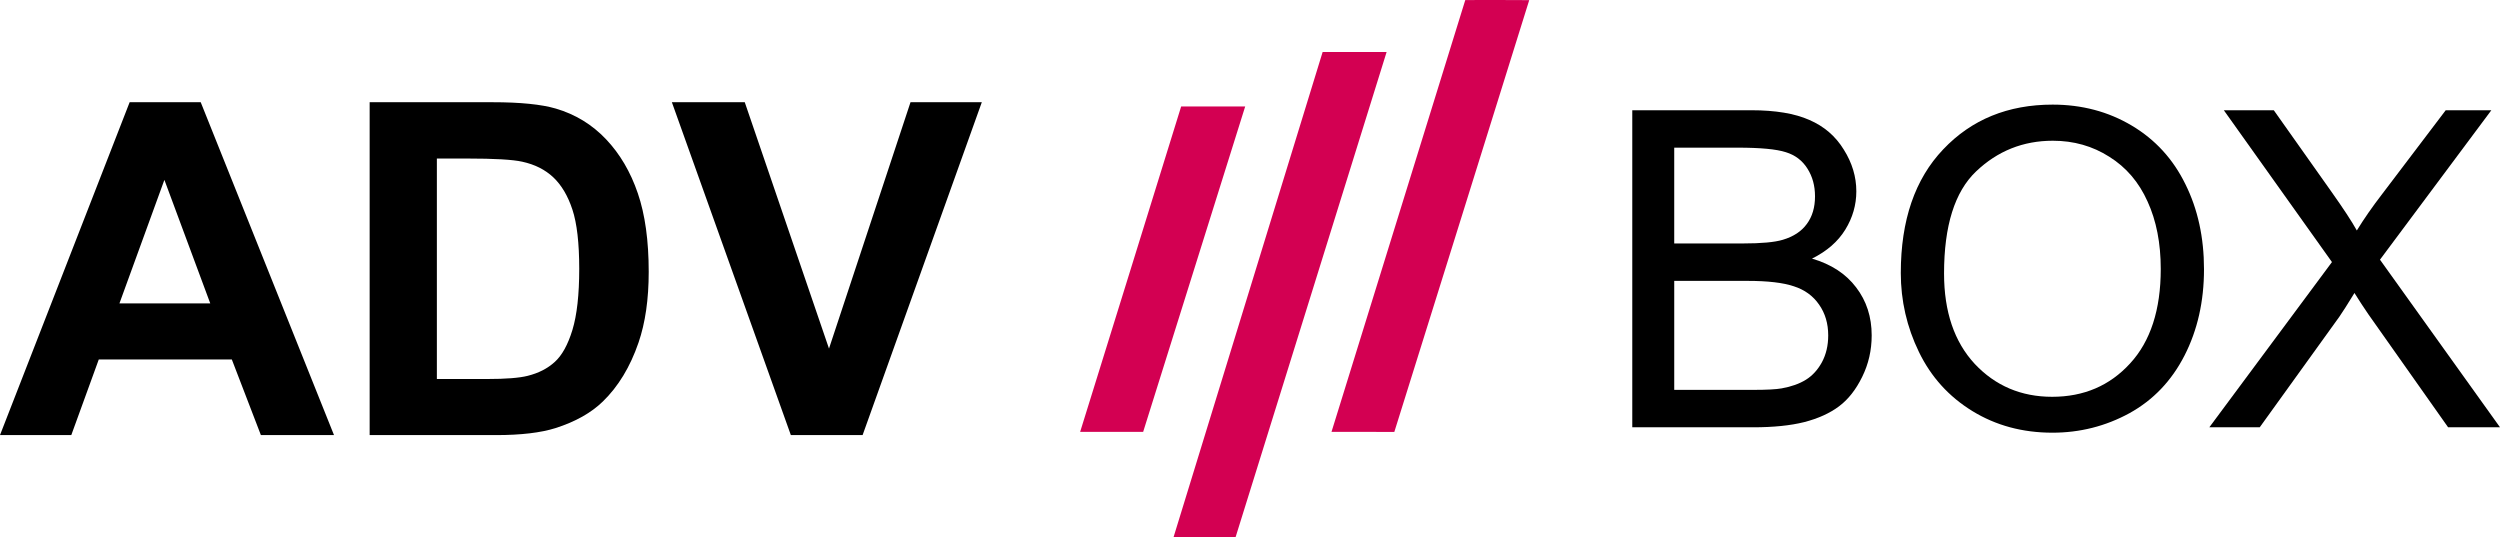
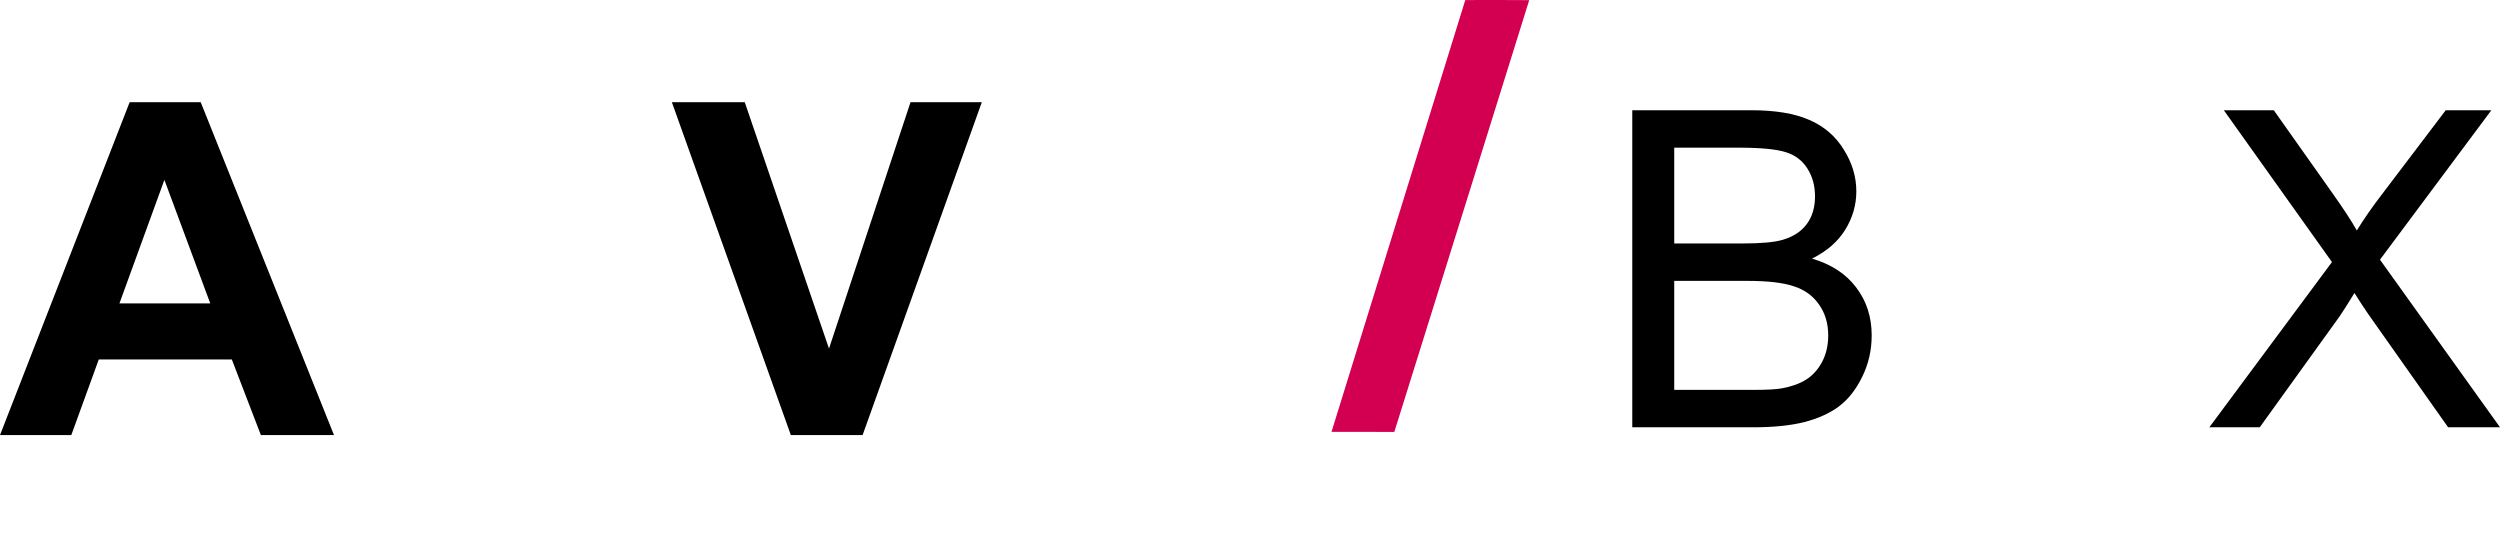
<svg xmlns="http://www.w3.org/2000/svg" xmlns:ns1="http://www.inkscape.org/namespaces/inkscape" xmlns:ns2="http://sodipodi.sourceforge.net/DTD/sodipodi-0.dtd" width="1534.018" height="329.704" viewBox="0 0 1227.215 263.763" version="1.1" id="svg2" ns1:version="0.91 r13725" ns2:docname="ADV-BOX_Logo.svg" ns1:export-filename="/media/Projekte/Projekte/MrMo Logo SVG/Live/FIBU_LIVE.png" ns1:export-xdpi="150" ns1:export-ydpi="150">
  <defs id="defs26" />
  <ns2:namedview pagecolor="#ffffff" bordercolor="#666666" borderopacity="1" objecttolerance="10" gridtolerance="10" guidetolerance="10" ns1:pageopacity="0" ns1:pageshadow="2" ns1:window-width="1920" ns1:window-height="1015" id="namedview24" showgrid="false" fit-margin-top="0" fit-margin-left="0" fit-margin-right="0" fit-margin-bottom="0" ns1:zoom="0.27984791" ns1:cx="49.869728" ns1:cy="-678.77168" ns1:window-x="3200" ns1:window-y="0" ns1:window-maximized="1" ns1:current-layer="layer1" />
  <g id="#d30052ff" transform="translate(150.016,-4.237)">
    <path d="m 569.27,4.26 c 10.46,0.01 20.93,-0.08 31.39,0.04 -22.07,70.66 -44.09,141.33 -66.22,211.96 -10.28,-0.04 -20.56,0.02 -30.84,-0.03 C 525.49,145.57 547.34,74.9 569.27,4.26 Z" id="path5" ns1:connector-curvature="0" style="fill:#d30052" />
-     <path d="m 499.25,29.76 c 10.47,-0.01 20.93,-0.03 31.4,0.02 0,0 -74.163,238.327 -74.16,238.22 l -30.45,0 z" id="path7" ns1:connector-curvature="0" style="fill:#d30052" ns2:nodetypes="ccccc" />
-     <path d="m 380.21,216.24 c 16.61,-53.22 33.04,-106.5 49.59,-159.74 10.47,0.01 20.95,-0.02 31.43,0.01 -16.69,53.25 -33.4,106.49 -50.09,159.74 -10.31,-0.01 -20.62,0.01 -30.93,-0.01 z" id="path9" ns1:connector-curvature="0" style="fill:#d30052" />
  </g>
  <g ns1:groupmode="layer" id="layer1" ns1:label="Layer" style="display:inline" transform="translate(150.016,-4.237)">
    <g style="font-style:normal;font-variant:normal;font-weight:normal;font-stretch:normal;font-size:63.409px;line-height:125%;font-family:Android;-inkscape-font-specification:Android;text-align:end;letter-spacing:0px;word-spacing:0px;text-anchor:end;fill:#000000;fill-opacity:1;stroke:none" id="text3005">
      <path d="m 13.943,217.819 -35.89,0 -14.267,-37.117 -65.316,0 -13.487,37.117 -34.999,0 63.644,-163.402 34.887,0 65.428,163.402 z m -60.746,-64.647 -22.515,-60.635 -22.069,60.635 44.584,0 z" style="font-style:normal;font-variant:normal;font-weight:bold;font-stretch:normal;font-size:228.272px;font-family:Arial;-inkscape-font-specification:'Arial Bold';text-align:end;text-anchor:end" id="path4161" />
-       <path d="m 31.443,54.417 60.3,0 q 20.397,0 31.098,3.121 14.378,4.236 24.633,15.047 10.254,10.812 15.605,26.528 5.35,15.605 5.35,38.566 0,20.174 -5.016,34.776 -6.13,17.834 -17.499,28.868 -8.583,8.36 -23.184,13.041 -10.923,3.455 -29.203,3.455 l -62.084,0 0,-163.402 z m 32.992,27.642 0,108.229 24.633,0 q 13.821,0 19.952,-1.56 8.025,-2.006 13.264,-6.799 5.35,-4.793 8.694,-15.716 3.344,-11.035 3.344,-29.983 0,-18.948 -3.344,-29.091 -3.344,-10.143 -9.363,-15.827 -6.019,-5.685 -15.27,-7.691 -6.911,-1.56 -27.085,-1.56 l -14.824,0 z" style="font-style:normal;font-variant:normal;font-weight:bold;font-stretch:normal;font-size:228.272px;font-family:Arial;-inkscape-font-specification:'Arial Bold';text-align:end;text-anchor:end" id="path4163" />
      <path d="m 238.203,217.819 -58.406,-163.402 35.779,0 41.352,120.935 40.015,-120.935 34.999,0 -58.517,163.402 -35.222,0 z" style="font-style:normal;font-variant:normal;font-weight:bold;font-stretch:normal;font-size:228.272px;font-family:Arial;-inkscape-font-specification:'Arial Bold';text-align:end;text-anchor:end" id="path4165" />
    </g>
    <g style="font-style:normal;font-weight:normal;font-size:217.42px;line-height:0%;font-family:sans-serif;letter-spacing:0.44px;word-spacing:-83.707px;fill:#000000;fill-opacity:1;stroke:none;stroke-width:1px;stroke-linecap:butt;stroke-linejoin:miter;stroke-opacity:1" id="text4144">
      <path d="m 651.246,213.988 0,-155.634 58.389,0 q 17.835,0 28.558,4.777 10.829,4.671 16.88,14.544 6.157,9.767 6.157,20.489 0,9.979 -5.414,18.791 -5.414,8.811 -16.349,14.226 14.12,4.14 21.657,14.12 7.644,9.979 7.644,23.568 0,10.935 -4.671,20.383 -4.565,9.342 -11.359,14.438 -6.794,5.096 -17.092,7.75 -10.192,2.548 -25.054,2.548 l -59.345,0 z m 20.595,-90.238 33.653,0 q 13.695,0 19.64,-1.805 7.856,-2.336 11.784,-7.75 4.034,-5.414 4.034,-13.589 0,-7.75 -3.716,-13.589 -3.716,-5.945 -10.616,-8.068 -6.901,-2.229 -23.674,-2.229 l -31.106,0 0,47.03 z m 0,71.872 38.749,0 q 9.979,0 14.013,-0.743 7.113,-1.274 11.89,-4.246 4.777,-2.973 7.856,-8.599 3.079,-5.733 3.079,-13.164 0,-8.705 -4.459,-15.075 -4.459,-6.476 -12.421,-9.024 -7.856,-2.654 -22.719,-2.654 l -35.989,0 0,53.506 z" style="font-style:normal;font-variant:normal;font-weight:normal;font-stretch:normal;font-family:Arial;-inkscape-font-specification:Arial;letter-spacing:-8px;word-spacing:0px" id="path4168" />
-       <path d="m 783.061,138.189 q 0,-38.749 20.808,-60.619 20.808,-21.976 53.718,-21.976 21.551,0 38.855,10.298 17.304,10.298 26.328,28.77 9.13,18.366 9.13,41.722 0,23.674 -9.555,42.359 -9.555,18.685 -27.071,28.345 -17.517,9.555 -37.794,9.555 -21.976,0 -39.28,-10.616 -17.304,-10.616 -26.222,-28.982 -8.918,-18.366 -8.918,-38.855 z m 21.232,0.318 q 0,28.133 15.075,44.376 15.181,16.137 38.006,16.137 23.25,0 38.218,-16.349 15.075,-16.349 15.075,-46.393 0,-19.003 -6.476,-33.123 -6.37,-14.226 -18.791,-21.976 -12.315,-7.856 -27.708,-7.856 -21.869,0 -37.688,15.075 -15.712,14.969 -15.712,50.109 z" style="font-style:normal;font-variant:normal;font-weight:normal;font-stretch:normal;font-family:Arial;-inkscape-font-specification:Arial;letter-spacing:-8px;word-spacing:0px" id="path4170" />
      <path d="m 934.517,213.988 60.194,-81.108 -53.081,-74.526 24.523,0 28.239,39.917 q 8.811,12.421 12.527,19.109 5.202,-8.493 12.315,-17.729 l 31.318,-41.297 22.4,0 -54.673,73.358 58.92,82.276 -25.479,0 -39.174,-55.523 q -3.291,-4.777 -6.794,-10.404 -5.202,8.493 -7.431,11.678 l -39.068,54.249 -24.736,0 z" style="font-style:normal;font-variant:normal;font-weight:normal;font-stretch:normal;font-family:Arial;-inkscape-font-specification:Arial;letter-spacing:-8px;word-spacing:0px" id="path4172" />
    </g>
  </g>
</svg>